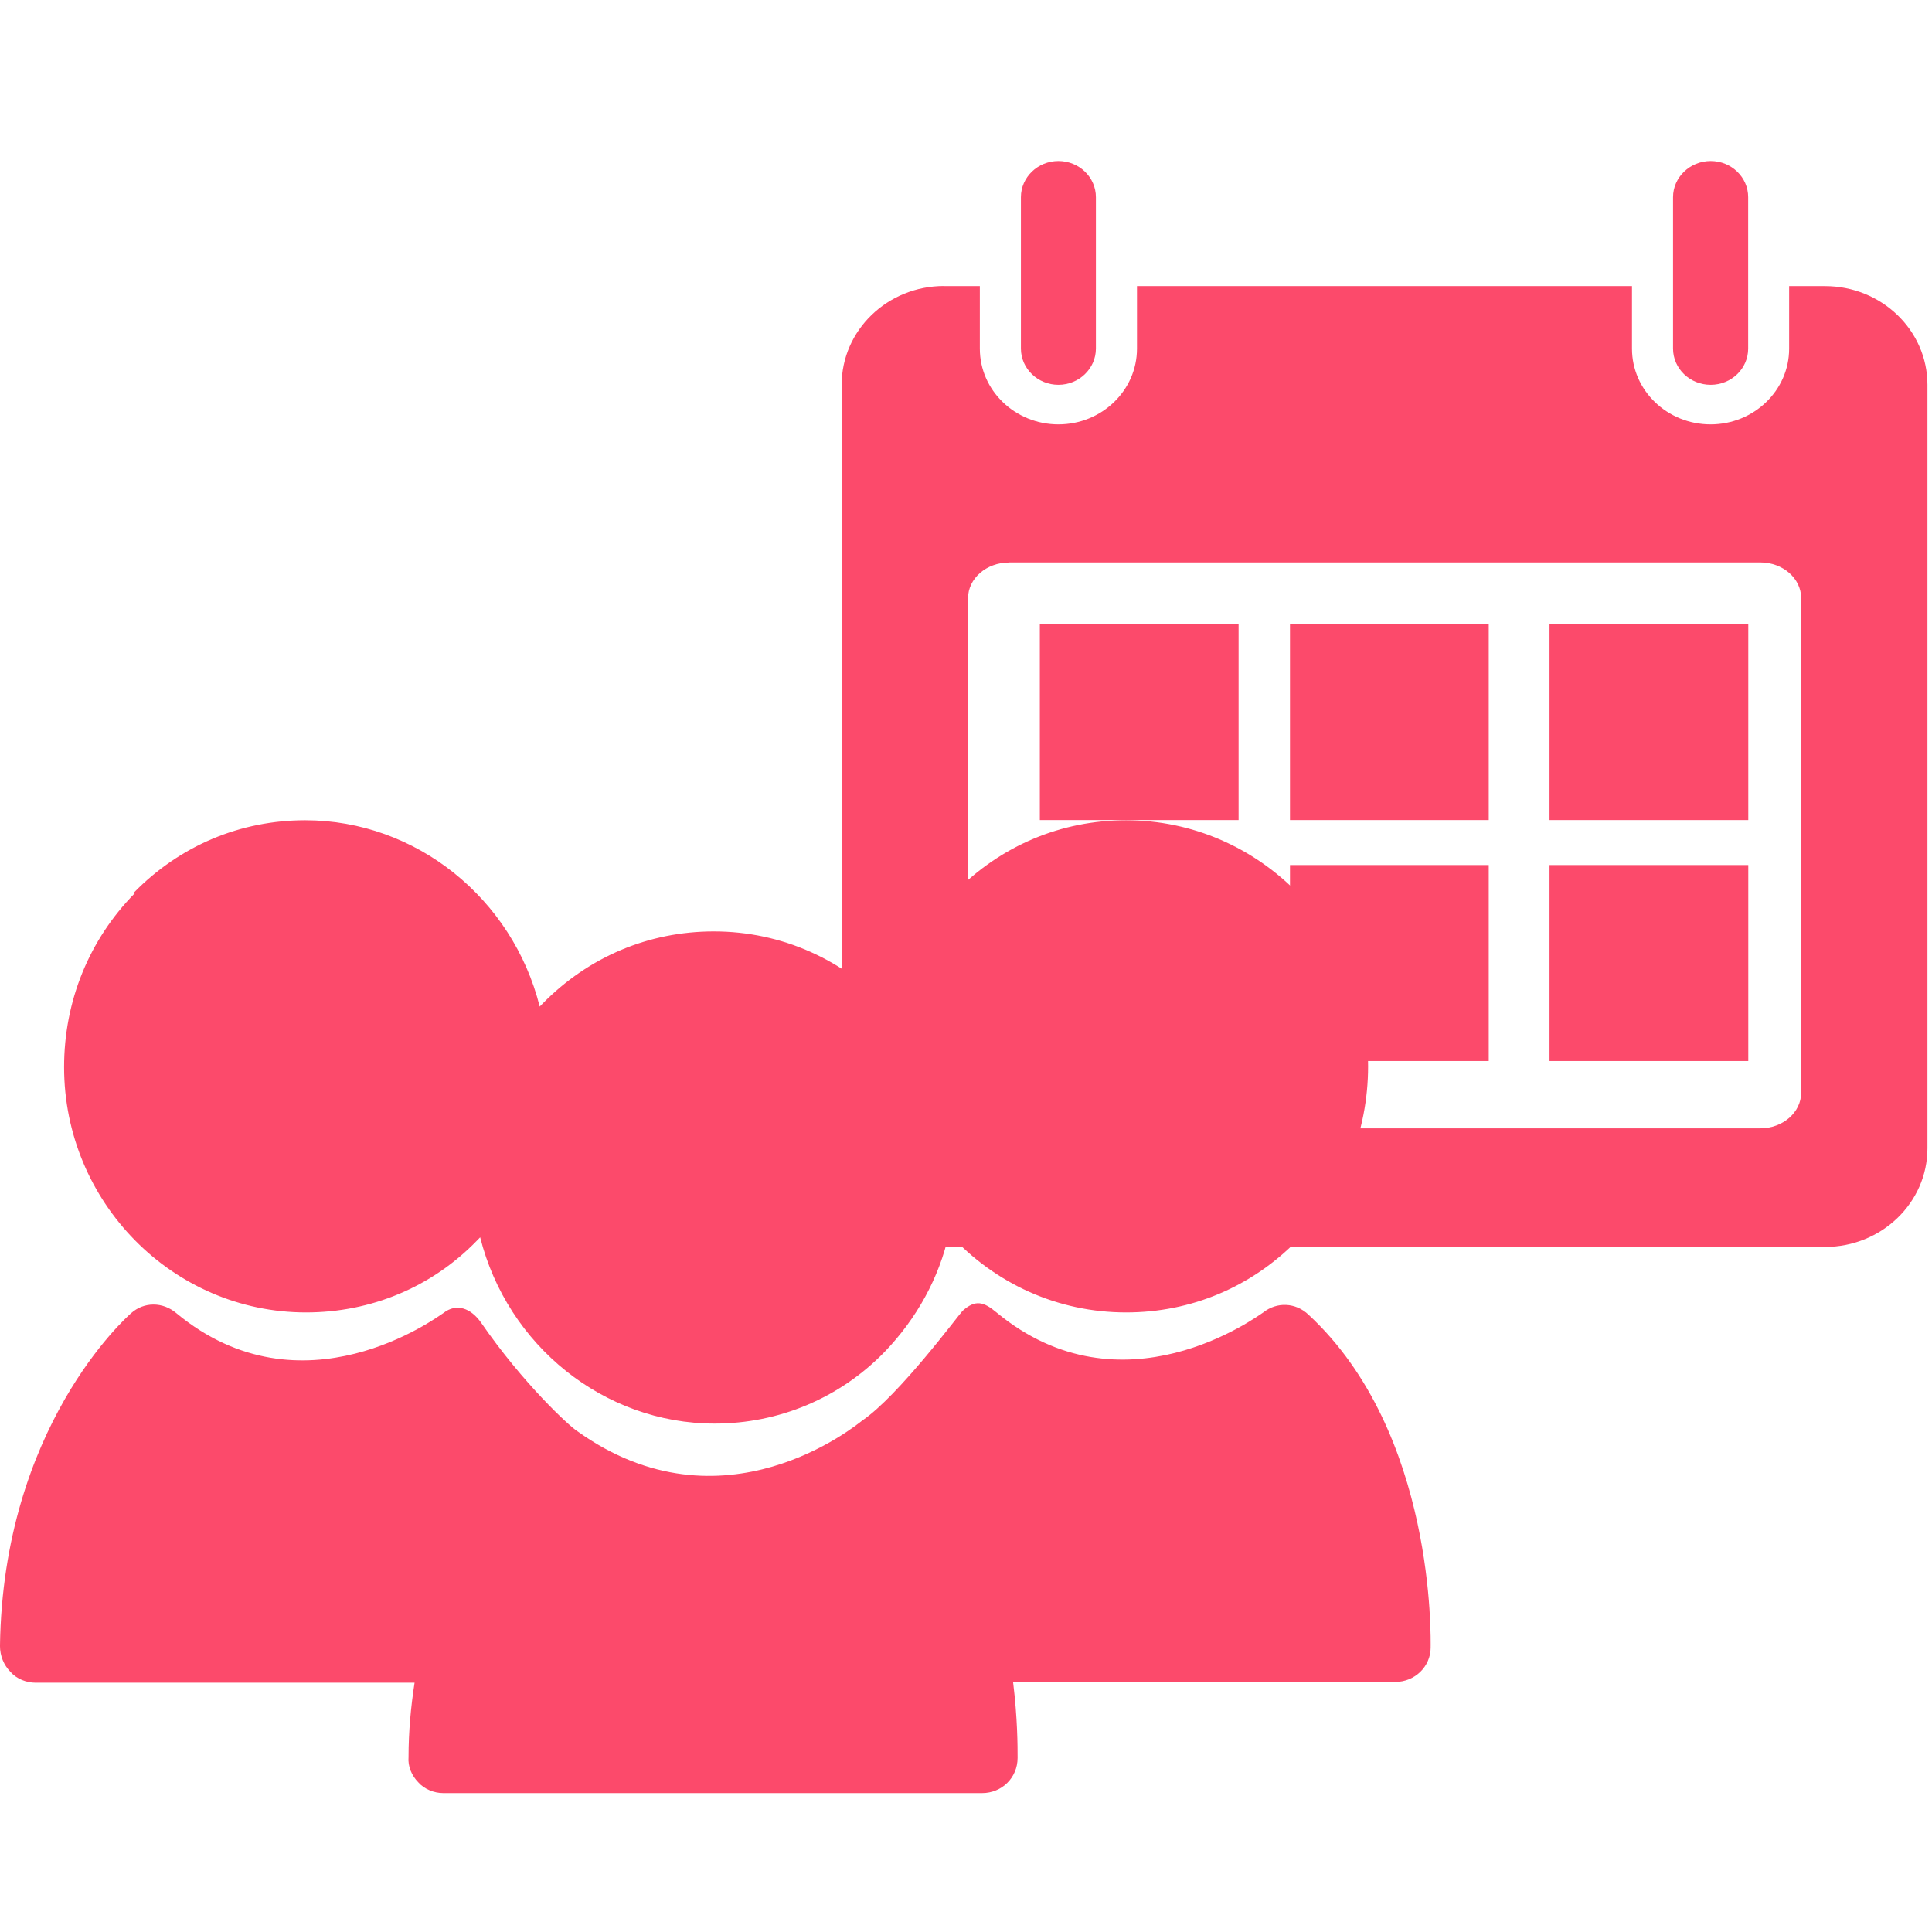
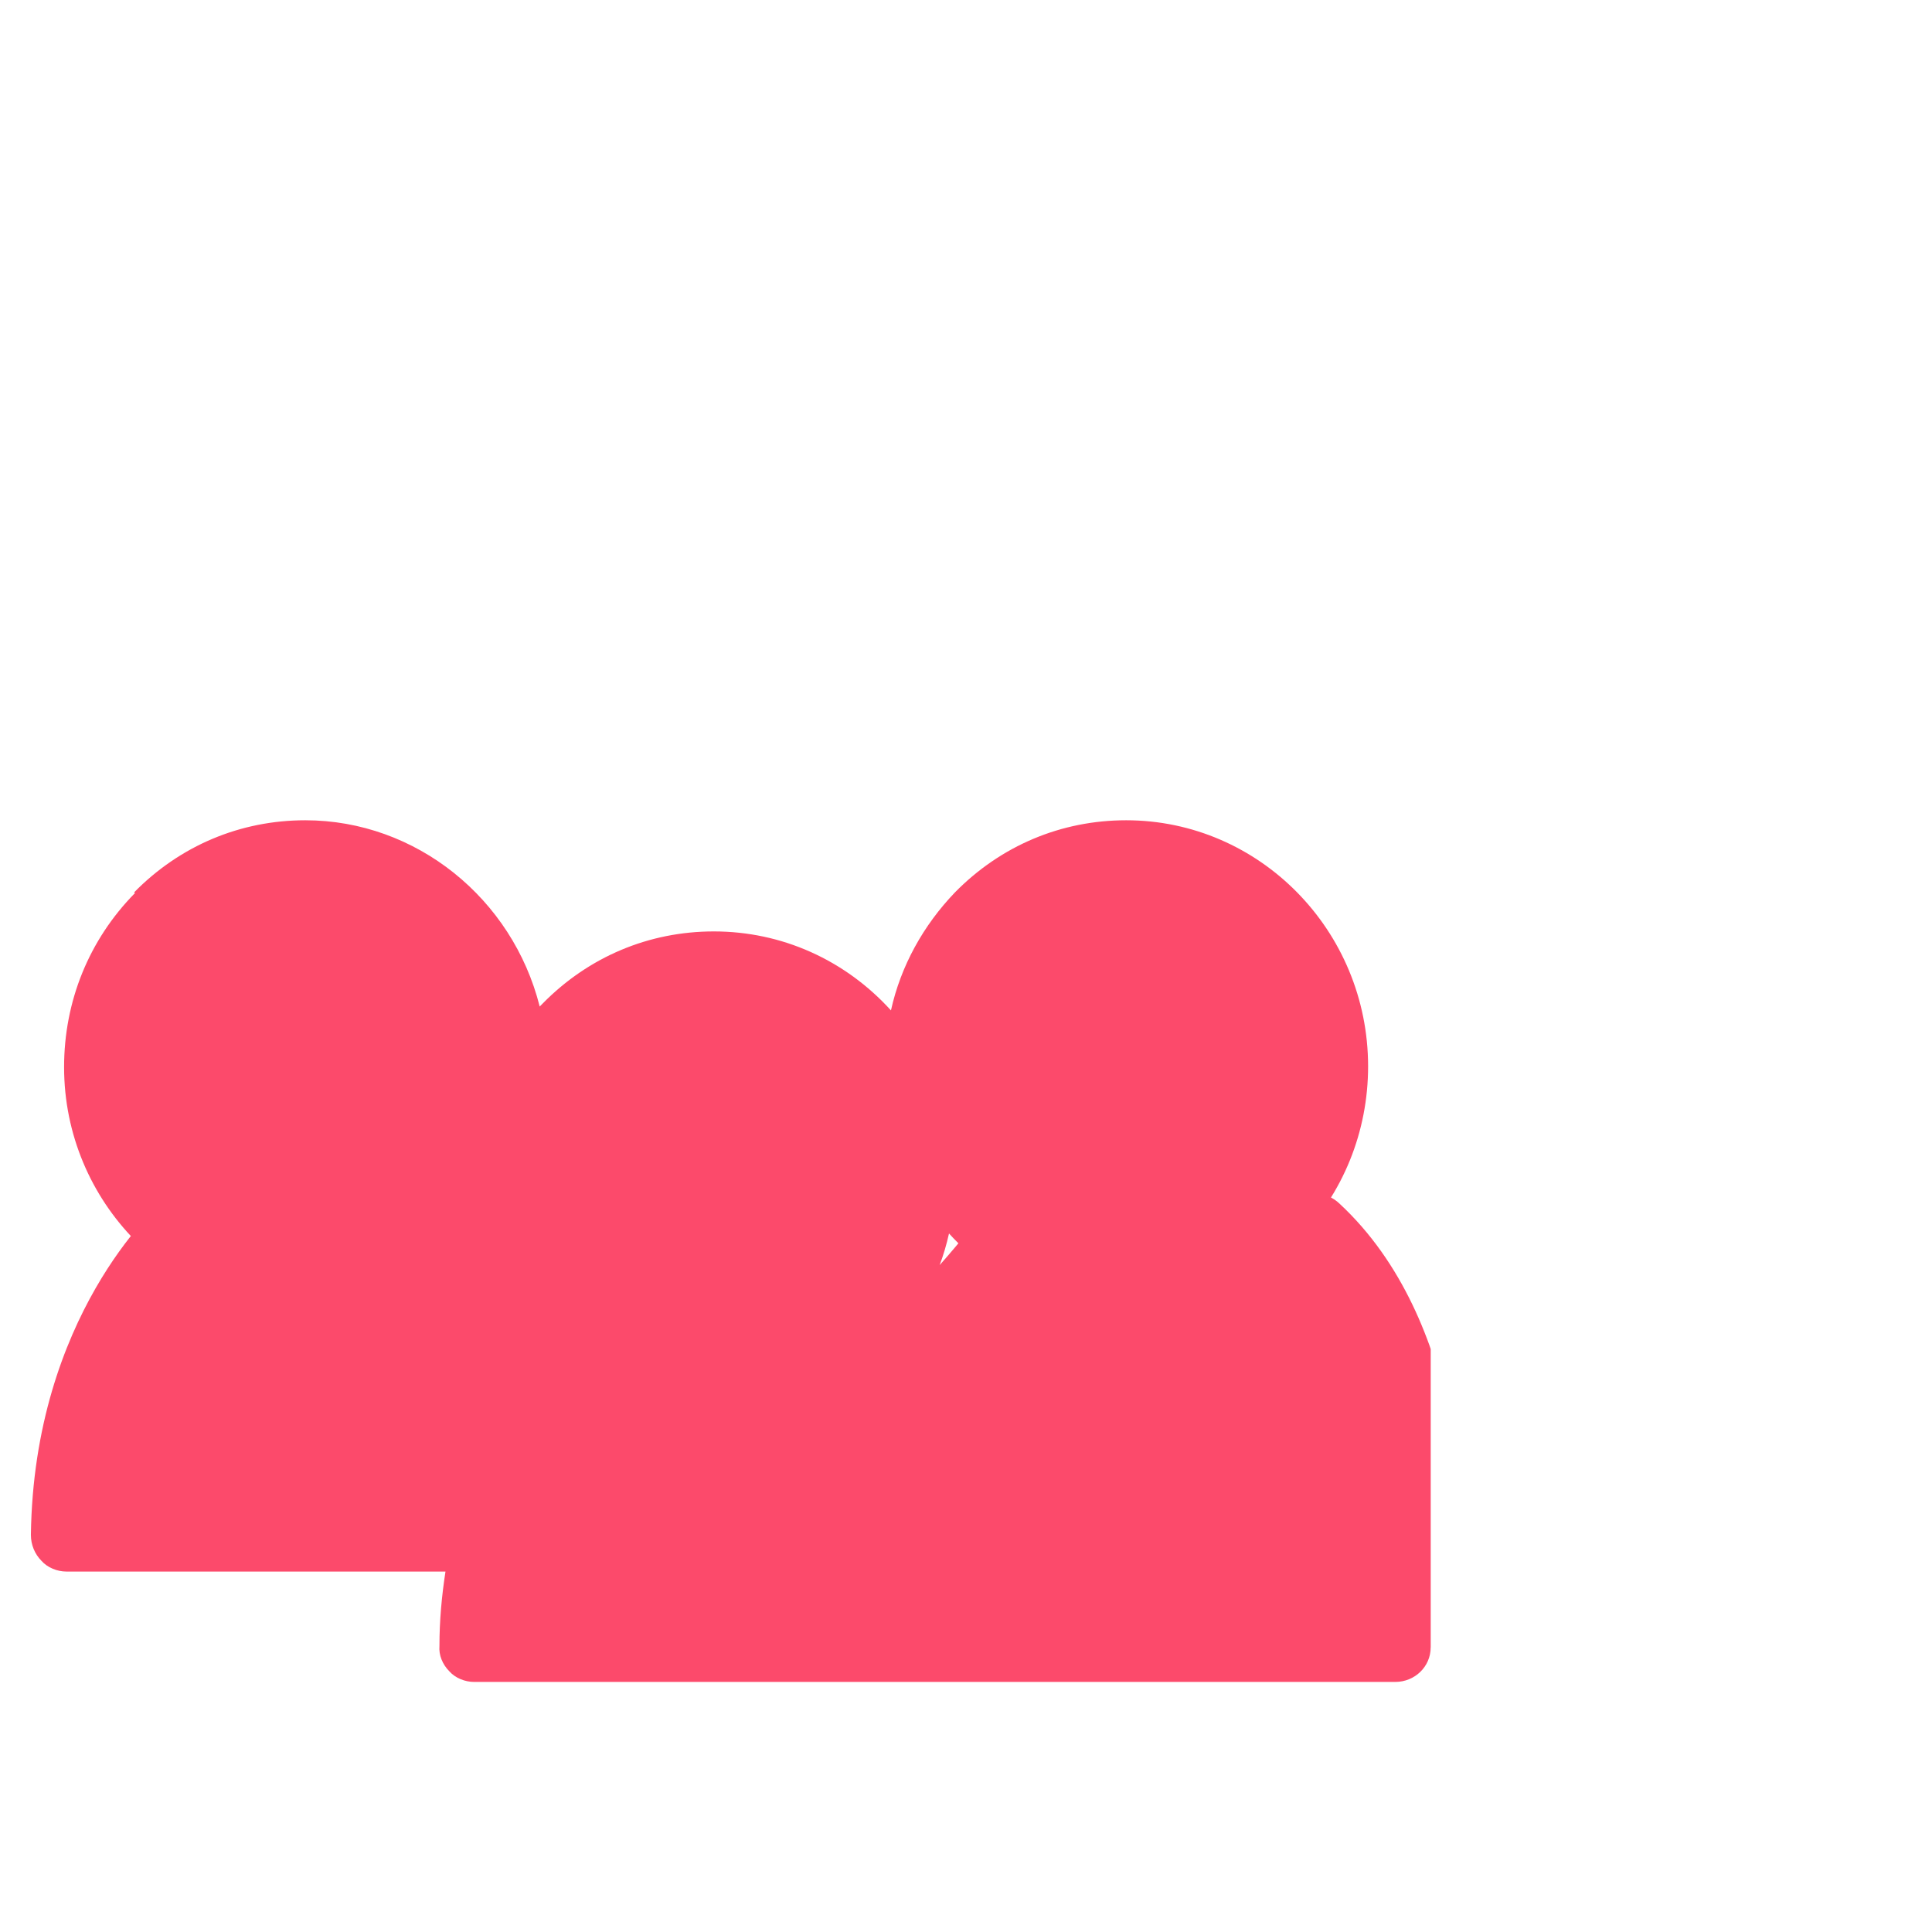
<svg xmlns="http://www.w3.org/2000/svg" fill="none" height="88" viewBox="0 0 88 88" width="88">
  <clipPath id="a">
    <path d="m0 0h88v88h-88z" />
  </clipPath>
  <clipPath id="b">
    <path d="m0 26.501h65.167v65.167h-65.167z" />
  </clipPath>
  <clipPath id="c">
-     <path d="m38.335 7.333h49.462v49.462h-49.462z" />
-   </clipPath>
+     </clipPath>
  <g clip-path="url(#a)">
    <g clip-path="url(#b)">
-       <path d="m6.111 40.644c2.094-2.13 4.841-3.282 7.794-3.282 5.047 0 9.442 3.562 10.678 8.485.034-.035.103-.105.137-.14 2.094-2.13 4.841-3.282 7.794-3.282 3.09 0 5.974 1.292 8.068 3.597.446-2.025 1.476-3.876 2.918-5.378 2.094-2.13 4.841-3.282 7.794-3.282 6.077 0 11.021 5.028 11.021 11.209 0 2.968-1.133 5.796-3.227 7.927-2.094 2.13-4.841 3.282-7.794 3.282-3.09 0-5.974-1.292-8.068-3.597-.446 2.025-1.476 3.876-2.918 5.378-2.06 2.13-4.841 3.282-7.759 3.282-5.047 0-9.442-3.562-10.678-8.485-.034.035-.103.105-.137.14-2.06 2.13-4.841 3.282-7.794 3.282-6.077 0-11.021-5.028-11.021-11.174 0-3.003 1.133-5.797 3.227-7.927zm59.054 34.395c0 .873-.721 1.571-1.614 1.571h-17.407c.206 1.676.206 2.933.206 3.457 0 .908-.721 1.606-1.614 1.606h-24.549c-.412 0-.858-.175-1.133-.489-.309-.314-.481-.733-.446-1.152 0-1.152.103-2.27.275-3.387h-17.27c-.412 0-.858-.175-1.133-.489-.309-.314-.481-.733-.481-1.187.137-9.952 5.734-14.945 5.974-15.155.584-.524 1.442-.524 2.06 0 5.734 4.749 11.879.175 12.154 0 .618-.489 1.27-.209 1.717.419 1.923 2.793 4.051 4.749 4.395 4.958 6.626 4.749 12.703-.279 12.978-.489 1.648-1.117 4.395-4.819 4.566-4.993.584-.524.961-.419 1.545.07 5.734 4.749 11.879.175 12.154 0 .618-.489 1.476-.454 2.06.105 5.802 5.378 5.562 14.806 5.562 15.19z" fill="#fc4a6b" />
+       <path d="m6.111 40.644c2.094-2.13 4.841-3.282 7.794-3.282 5.047 0 9.442 3.562 10.678 8.485.034-.035.103-.105.137-.14 2.094-2.13 4.841-3.282 7.794-3.282 3.09 0 5.974 1.292 8.068 3.597.446-2.025 1.476-3.876 2.918-5.378 2.094-2.13 4.841-3.282 7.794-3.282 6.077 0 11.021 5.028 11.021 11.209 0 2.968-1.133 5.796-3.227 7.927-2.094 2.13-4.841 3.282-7.794 3.282-3.09 0-5.974-1.292-8.068-3.597-.446 2.025-1.476 3.876-2.918 5.378-2.06 2.13-4.841 3.282-7.759 3.282-5.047 0-9.442-3.562-10.678-8.485-.034.035-.103.105-.137.14-2.06 2.13-4.841 3.282-7.794 3.282-6.077 0-11.021-5.028-11.021-11.174 0-3.003 1.133-5.797 3.227-7.927zm59.054 34.395c0 .873-.721 1.571-1.614 1.571h-17.407h-24.549c-.412 0-.858-.175-1.133-.489-.309-.314-.481-.733-.446-1.152 0-1.152.103-2.27.275-3.387h-17.27c-.412 0-.858-.175-1.133-.489-.309-.314-.481-.733-.481-1.187.137-9.952 5.734-14.945 5.974-15.155.584-.524 1.442-.524 2.06 0 5.734 4.749 11.879.175 12.154 0 .618-.489 1.27-.209 1.717.419 1.923 2.793 4.051 4.749 4.395 4.958 6.626 4.749 12.703-.279 12.978-.489 1.648-1.117 4.395-4.819 4.566-4.993.584-.524.961-.419 1.545.07 5.734 4.749 11.879.175 12.154 0 .618-.489 1.476-.454 2.06.105 5.802 5.378 5.562 14.806 5.562 15.19z" fill="#fc4a6b" />
    </g>
    <g clip-path="url(#c)" fill="#fc4a6b">
      <path d="m43.001 13.027c-2.575 0-4.665 2.014-4.665 4.501v34.772c0 2.482 2.09 4.496 4.665 4.496h40.127c2.575 0 4.665-2.014 4.665-4.496v-34.772c0-2.482-2.09-4.496-4.665-4.496h-1.635v2.849c0 1.903-1.604 3.449-3.579 3.449s-3.579-1.546-3.579-3.449v-2.849h-22.547v2.849c0 1.903-1.604 3.449-3.579 3.449s-3.579-1.546-3.579-3.449v-2.849h-1.63zm2.957 12.591h34.218c1.034 0 1.865.73 1.865 1.626v22.524c0 .901-.836 1.626-1.865 1.626h-34.218c-1.029 0-1.865-.725-1.865-1.626v-22.519c0-.901.836-1.626 1.865-1.626z" />
      <path d="m46.501 8.98v6.897c0 .911.768 1.651 1.708 1.651.94 0 1.708-.74 1.708-1.651v-6.897c0-.911-.768-1.646-1.708-1.646-.94 0-1.708.74-1.708 1.646z" />
      <path d="m76.205 8.98v6.897c0 .911.768 1.651 1.714 1.651s1.708-.74 1.708-1.651v-6.897c0-.911-.768-1.646-1.708-1.646-.94 0-1.714.74-1.714 1.646z" />
      <path d="m56.416 28.427h-9.053v8.926h9.053z" />
-       <path d="m67.81 28.427h-9.053v8.926h9.053z" />
      <path d="m56.416 39.402h-9.053v8.926h9.053z" />
      <path d="m67.81 39.402h-9.053v8.926h9.053z" />
      <path d="m79.632 28.427h-9.053v8.926h9.053z" />
      <path d="m79.632 39.402h-9.053v8.926h9.053z" />
    </g>
  </g>
</svg>